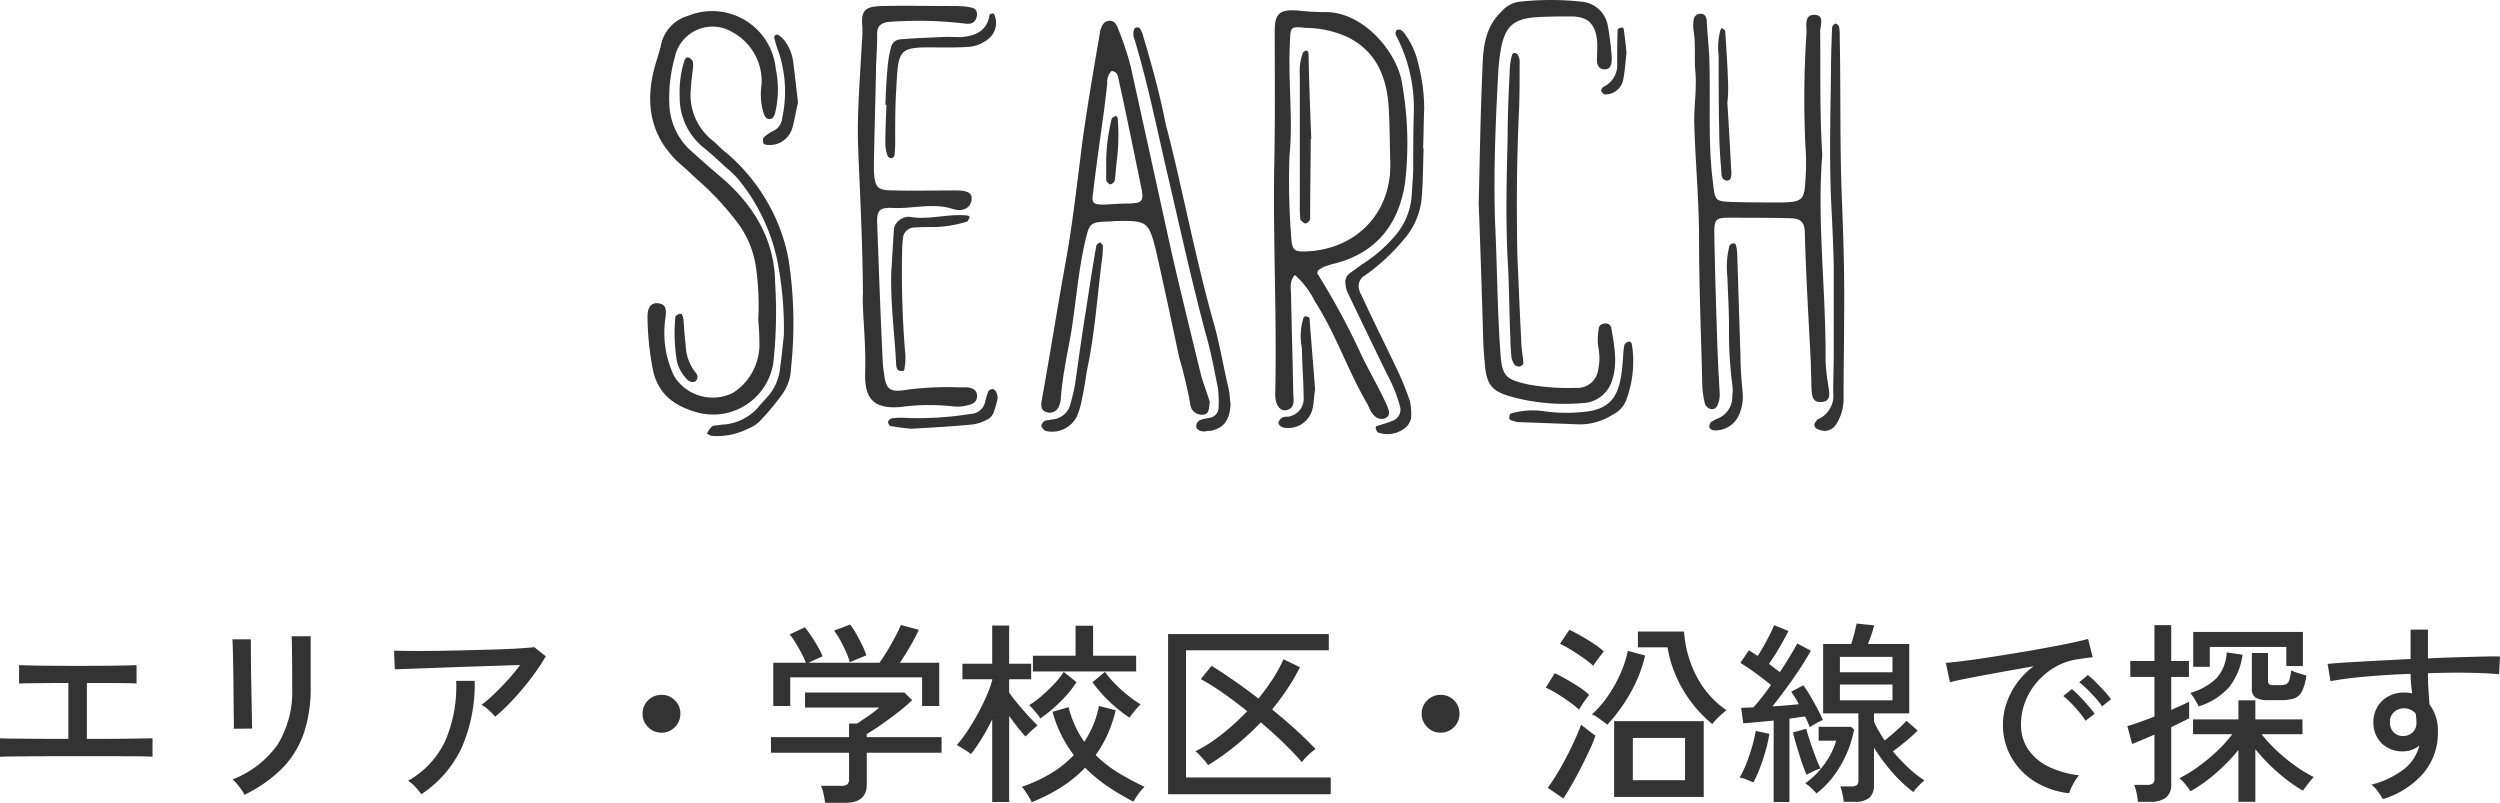
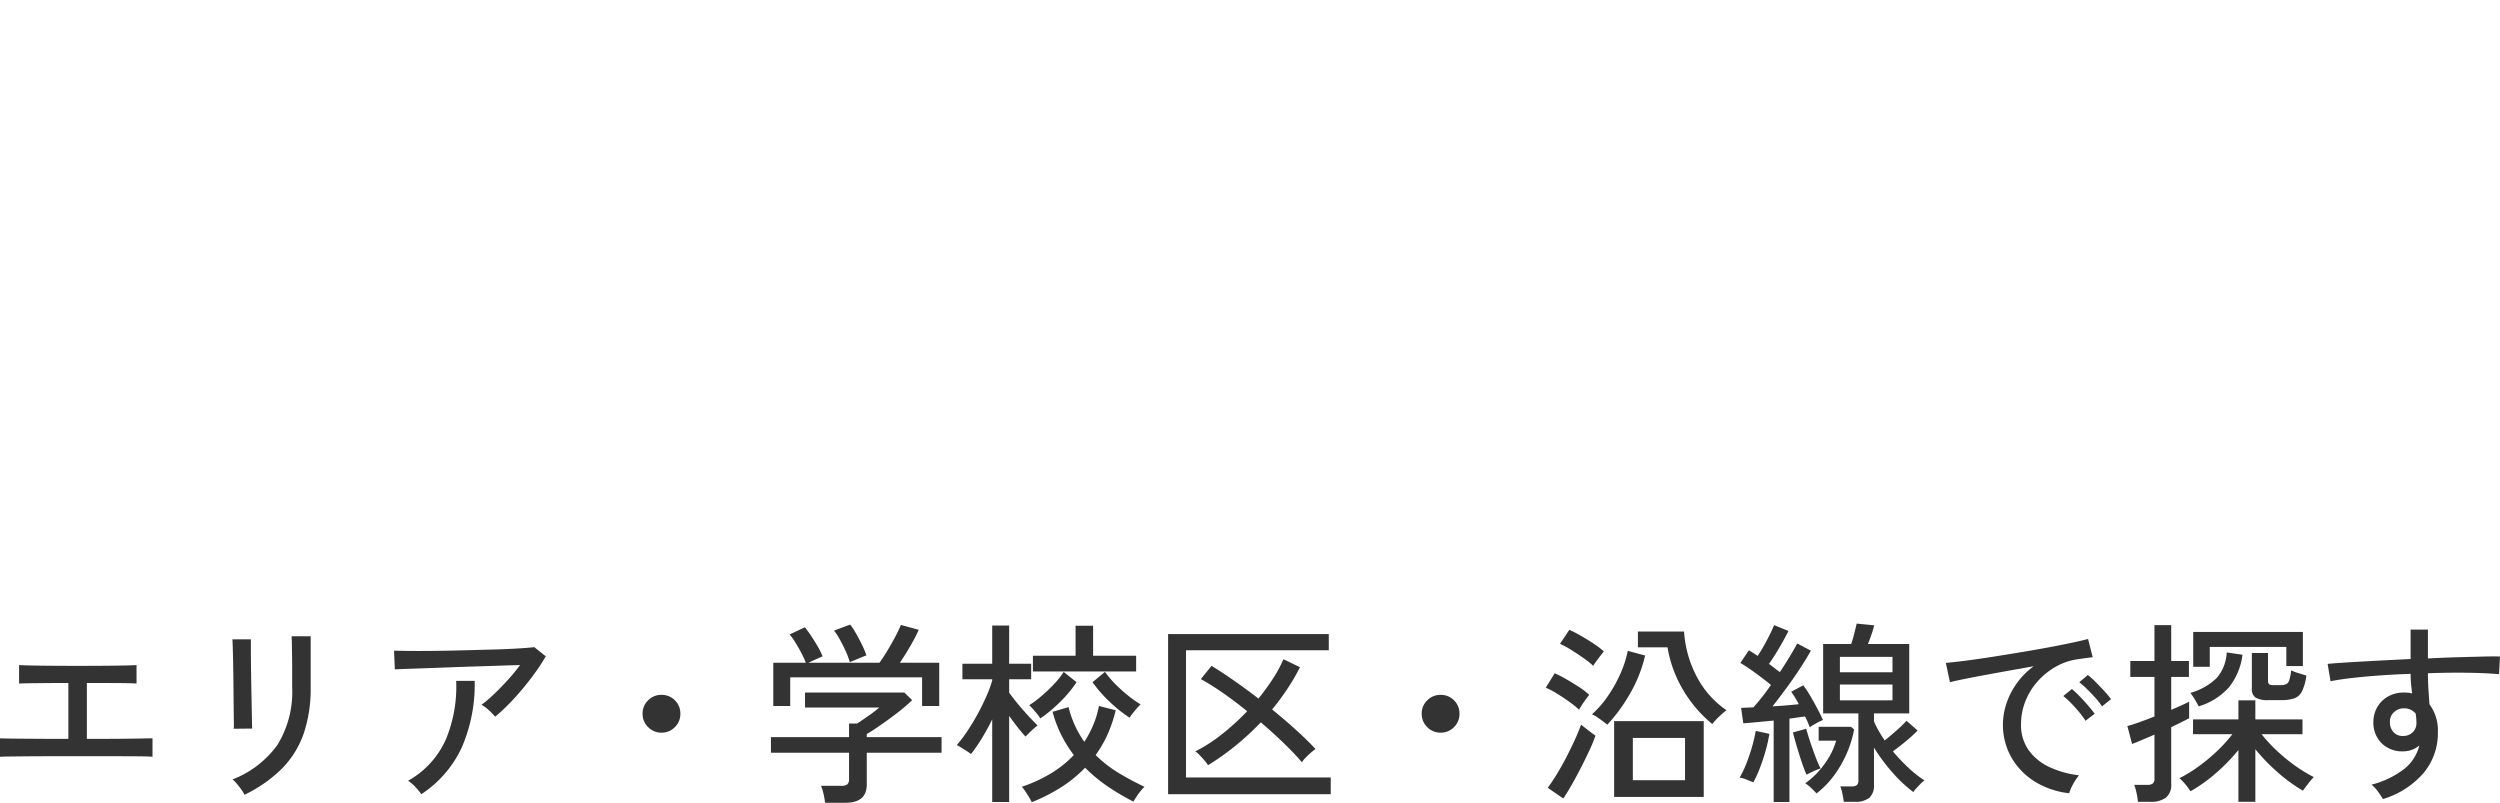
<svg xmlns="http://www.w3.org/2000/svg" width="256.7" height="82.429" viewBox="0 0 256.7 82.429">
  <g id="グループ_915" data-name="グループ 915" transform="translate(-552.08 -1833.111)">
    <path id="パス_527" data-name="パス 527" d="M-127.92-3.18v-1.9q.32.02,1.31.03t2.47.02q1.48.01,3.24.01v-5.74q-1.2,0-2.29.01t-1.83.02q-.74.01-.94.03v-1.9q.26.02,1.11.04t2.13.03q1.28.01,2.8.01,1.5,0,2.78-.01t2.14-.03q.86-.02,1.1-.04v1.9q-.32-.04-1.71-.05t-3.39-.01v5.74q1.7,0,3.14-.01t2.4-.03q.96-.02,1.2-.02v1.9q-.28-.04-1.36-.05t-2.72-.01h-6.3q-1.32,0-2.44.01t-1.87.02Q-127.7-3.2-127.92-3.18Zm25.1,3.9a2.653,2.653,0,0,0-.3-.51q-.22-.31-.47-.61a3.3,3.3,0,0,0-.45-.46,10.186,10.186,0,0,0,4.61-3.55,10.369,10.369,0,0,0,1.51-5.91v-1.7q0-.66-.01-1.42t-.02-1.35q-.01-.59-.03-.77h1.96v5.24a14.272,14.272,0,0,1-.73,4.79,9.6,9.6,0,0,1-2.23,3.57A14.19,14.19,0,0,1-102.82.72Zm-1.1-6.78a7.6,7.6,0,0,0,.01-.8q-.01-.68-.02-1.68t-.02-2.11q-.01-1.11-.03-2.11t-.04-1.68q-.02-.68-.04-.8h1.9v.82q0,.68.01,1.65t.03,2.06q.02,1.09.04,2.08t.03,1.68q.01.69.03.87ZM-77.08-7.3a5.648,5.648,0,0,0-.64-.66,3.9,3.9,0,0,0-.76-.56,13.338,13.338,0,0,0,1.31-1.12q.71-.68,1.41-1.45a18.242,18.242,0,0,0,1.24-1.51q-.86.02-2.03.06t-2.48.08q-1.31.04-2.61.09t-2.45.09l-2.01.07q-.86.03-1.28.05l-.08-1.92q.6.02,1.75.03t2.6-.01q1.45-.02,2.99-.06t2.96-.08q1.42-.04,2.51-.11t1.59-.13l1.18.94a18.8,18.8,0,0,1-1.04,1.61q-.62.87-1.34,1.73t-1.45,1.6A17.107,17.107,0,0,1-77.08-7.3ZM-84.66.66a6.123,6.123,0,0,0-.6-.73,3.734,3.734,0,0,0-.76-.65,9.1,9.1,0,0,0,3.87-4.22,14.068,14.068,0,0,0,1.07-6.04h1.9a16.212,16.212,0,0,1-1.34,6.87A11.521,11.521,0,0,1-84.66.66ZM-60-5.66a1.868,1.868,0,0,1-1.37-.57,1.868,1.868,0,0,1-.57-1.37,1.858,1.858,0,0,1,.57-1.38A1.885,1.885,0,0,1-60-9.54a1.875,1.875,0,0,1,1.38.56,1.875,1.875,0,0,1,.56,1.38,1.885,1.885,0,0,1-.56,1.37A1.859,1.859,0,0,1-60-5.66Zm16.8,7.2a8.026,8.026,0,0,0-.16-.91,4.252,4.252,0,0,0-.26-.83h2.1a.942.942,0,0,0,.6-.15.66.66,0,0,0,.18-.53V-3.6h-8.02V-5.2h8.02V-6.6h.84q.48-.32,1.13-.77a12.7,12.7,0,0,0,1.13-.87h-7.62V-9.78h10.2l.8.78q-.38.38-.99.88t-1.31,1.01q-.7.51-1.32.93t-1.04.66v.32h7.68v1.6h-7.68V-.34q0,1.88-2.18,1.88ZM-48.52-8.4v-4.44h3.34a8.088,8.088,0,0,0-.45-.99q-.29-.55-.61-1.07a6.325,6.325,0,0,0-.6-.84l1.56-.74a10.664,10.664,0,0,1,.66.9q.36.54.68,1.1a7.2,7.2,0,0,1,.48.98l-1.46.66h7.3q.36-.48.8-1.21t.83-1.47a12.485,12.485,0,0,0,.57-1.2l1.84.5a18.032,18.032,0,0,1-.87,1.67q-.55.95-1.07,1.71h4.04V-8.4h-1.76v-2.94H-46.78V-8.4Zm7.86-4.5a7.646,7.646,0,0,0-.39-1.05q-.27-.61-.6-1.21a7.2,7.2,0,0,0-.63-.98l1.66-.62a8.007,8.007,0,0,1,.61.94q.33.58.62,1.18a8.115,8.115,0,0,1,.43,1.04ZM-26.04,1.46V-7.02q-.5,1.02-1.07,1.95a16.276,16.276,0,0,1-1.11,1.61,4.012,4.012,0,0,0-.42-.3q-.28-.18-.57-.36a4.139,4.139,0,0,0-.47-.26,14.329,14.329,0,0,0,1.1-1.46q.56-.84,1.06-1.76t.89-1.81a12.223,12.223,0,0,0,.59-1.61v-.12H-29.1v-1.6h3.06v-3.92h1.74v3.92h2.26v1.6H-24.3v1.36q.34.5.88,1.15t1.09,1.25q.55.6.95.98-.14.1-.39.32t-.48.45l-.37.37q-.34-.36-.79-.93t-.89-1.19V1.46Zm4.06.02a5.212,5.212,0,0,0-.27-.5q-.19-.32-.4-.63A3.235,3.235,0,0,0-23-.1a15.347,15.347,0,0,0,2.91-1.33,11.108,11.108,0,0,0,2.43-1.93,12.963,12.963,0,0,1-1.28-2.05,12.3,12.3,0,0,1-.9-2.39l1.64-.48a10.657,10.657,0,0,0,.67,1.92,10.424,10.424,0,0,0,.95,1.64,11.09,11.09,0,0,0,.91-1.72,9.7,9.7,0,0,0,.59-1.96l1.72.44a13.823,13.823,0,0,1-.84,2.49,11.865,11.865,0,0,1-1.22,2.11,12.823,12.823,0,0,0,2.43,1.88Q-11.68-.7-10.4-.1a3.6,3.6,0,0,0-.38.41,6.853,6.853,0,0,0-.45.61q-.21.32-.31.5a24.346,24.346,0,0,1-2.6-1.53A15.941,15.941,0,0,1-16.5-2.06,13.362,13.362,0,0,1-19.03-.01,18.254,18.254,0,0,1-21.98,1.48Zm.12-13.42v-1.62h4.38v-3.08h1.8v3.08h4.42v1.62Zm.76,4.82a3.262,3.262,0,0,0-.31-.44q-.21-.26-.44-.52a4.574,4.574,0,0,0-.39-.4,10.569,10.569,0,0,0,1.26-.94,16.263,16.263,0,0,0,1.3-1.24,8.069,8.069,0,0,0,.98-1.24l1.32,1.06a12.314,12.314,0,0,1-1.7,2.04A14.8,14.8,0,0,1-21.1-7.12Zm9.16-.08a14.153,14.153,0,0,1-2.05-1.64,13.618,13.618,0,0,1-1.75-2l1.28-1.06a9.812,9.812,0,0,0,1.05,1.24,14.769,14.769,0,0,0,1.32,1.19,12.026,12.026,0,0,0,1.29.91,4.142,4.142,0,0,0-.37.38q-.23.26-.44.53T-11.94-7.2ZM-7.98.66V-15.78H8.52v1.66H-6.14V-1.06H8.72V.66Zm4.1-2.98a3.708,3.708,0,0,0-.36-.48q-.24-.28-.5-.55a2.874,2.874,0,0,0-.44-.39A15.971,15.971,0,0,0-2.45-5.5,24.7,24.7,0,0,0,.14-7.86Q-1.14-8.9-2.38-9.76a24.1,24.1,0,0,0-2.24-1.4l1.1-1.36q1.02.62,2.27,1.49T1.3-9.16a25.253,25.253,0,0,0,1.49-2.05A12.476,12.476,0,0,0,3.86-13.2l1.7.82a20.58,20.58,0,0,1-1.31,2.25Q3.52-9.04,2.7-8.04,3.96-7.02,5.12-5.97T7.16-3.98a5.148,5.148,0,0,0-.47.37q-.29.25-.55.52a2.785,2.785,0,0,0-.38.47q-.8-.94-1.9-2T1.54-6.72A27.626,27.626,0,0,1-1.12-4.27,25.908,25.908,0,0,1-3.88-2.32ZM20-5.66a1.868,1.868,0,0,1-1.37-.57,1.868,1.868,0,0,1-.57-1.37,1.858,1.858,0,0,1,.57-1.38A1.885,1.885,0,0,1,20-9.54a1.875,1.875,0,0,1,1.38.56,1.875,1.875,0,0,1,.56,1.38,1.885,1.885,0,0,1-.56,1.37A1.859,1.859,0,0,1,20-5.66ZM37.82.94V-6.84h9.2V.94ZM47.9-6.54a13.092,13.092,0,0,1-2.18-2.28,13.02,13.02,0,0,1-1.57-2.71,12.528,12.528,0,0,1-.85-2.89H40.26v-1.62H45a11.533,11.533,0,0,0,1.35,4.72,9.474,9.474,0,0,0,3.01,3.36,5.481,5.481,0,0,0-.49.4q-.29.26-.56.54A4.2,4.2,0,0,0,47.9-6.54ZM39.74-.78H45.1V-5.12H39.74Zm-2.62-5.7q-.18-.14-.47-.36t-.59-.42a2.554,2.554,0,0,0-.52-.28,10.188,10.188,0,0,0,1.59-1.81,14.011,14.011,0,0,0,1.3-2.29,11.262,11.262,0,0,0,.79-2.42l1.78.48a14.061,14.061,0,0,1-1.48,3.79A17.184,17.184,0,0,1,37.12-6.48ZM32.6,1.1,31,0q.42-.56.93-1.39t.99-1.76q.48-.93.88-1.81t.62-1.52l.46.36q.28.22.56.43t.46.33a13.294,13.294,0,0,1-.6,1.48q-.4.86-.88,1.8T33.46-.3Q32.98.54,32.6,1.1Zm1.62-9.12a10.109,10.109,0,0,0-.98-.79q-.62-.45-1.29-.86a8.7,8.7,0,0,0-1.15-.61l.92-1.48a13.119,13.119,0,0,1,1.2.62q.66.38,1.29.79a7.291,7.291,0,0,1,1.05.81q-.1.12-.33.43t-.43.62Q34.3-8.18,34.22-8.02Zm1.46-4.5a9.28,9.28,0,0,0-.98-.78q-.62-.44-1.28-.85a9.554,9.554,0,0,0-1.16-.63l.96-1.44a12.813,12.813,0,0,1,1.18.61q.68.39,1.33.82a7.684,7.684,0,0,1,1.03.79q-.1.12-.33.42t-.45.6A3.588,3.588,0,0,0,35.68-12.52ZM61.4,1.44q-.04-.34-.14-.82a4.135,4.135,0,0,0-.22-.76h1.14a.909.909,0,0,0,.56-.13.638.638,0,0,0,.16-.51V-7.64H59.28v-7.12h2.88q.16-.46.32-1.09t.24-1.01l1.8.18a9.217,9.217,0,0,1-.27.92q-.19.56-.37,1h4.24v7.12H64.5v.82a8.71,8.71,0,0,0,.48.97q.28.49.62.99.58-.46,1.21-1.02a13.806,13.806,0,0,0,1.03-1l1.14,1a14.569,14.569,0,0,1-1.19,1.09q-.71.59-1.35,1.05a19.664,19.664,0,0,0,1.58,1.67A11.208,11.208,0,0,0,69.68-.76a3.237,3.237,0,0,0-.37.33q-.23.23-.45.47a2.952,2.952,0,0,0-.32.4,14.116,14.116,0,0,1-2.16-2.03A19.267,19.267,0,0,1,64.5-4.12V-.3a1.685,1.685,0,0,1-.47,1.32,2.233,2.233,0,0,1-1.51.42Zm-7.2.02V-6.9q-.88.08-1.7.16t-1.42.12L50.86-8.2q.26-.02.58-.03t.68-.03a21.144,21.144,0,0,0,1.8-2.3q-.66-.54-1.53-1.18t-1.61-1.08l.88-1.3.44.28q.22.14.46.3.32-.48.65-1.07t.61-1.15a9.639,9.639,0,0,0,.42-.94l1.48.6q-.4.8-.94,1.72t-1.06,1.66q.3.22.58.44t.54.4q.58-.88,1.05-1.66t.73-1.28l1.4.74q-.44.8-1.1,1.81t-1.41,2.03q-.75,1.02-1.43,1.88.72-.04,1.42-.1t1.28-.12A10.38,10.38,0,0,0,56-9.86l1.24-.66a10.262,10.262,0,0,1,.71,1.07q.37.63.72,1.29t.59,1.2a5.758,5.758,0,0,0-.69.34q-.43.24-.67.4a7.9,7.9,0,0,0-.48-1.1q-.34.04-.74.1t-.86.12V1.46ZM58.6.58q-.2-.22-.53-.54a3.549,3.549,0,0,0-.63-.5,8.384,8.384,0,0,0,2.01-2.02,7.627,7.627,0,0,0,1.17-2.36h-1.8V-6.26h3.32l.32.28a11.227,11.227,0,0,1-.74,2.41,11.68,11.68,0,0,1-1.31,2.29A9.049,9.049,0,0,1,58.6.58ZM61-8.98h5.4V-10.6H61Zm0-2.88h5.4v-1.58H61ZM52.12-.56q-.26-.1-.7-.28a2.478,2.478,0,0,0-.72-.2,9.675,9.675,0,0,0,.68-1.41,18.193,18.193,0,0,0,.6-1.76,14.975,14.975,0,0,0,.38-1.63l1.4.3a14.711,14.711,0,0,1-.38,1.71q-.26.93-.59,1.79A12.17,12.17,0,0,1,52.12-.56Zm5.46-.78q-.16-.34-.36-.9t-.4-1.2q-.2-.64-.37-1.23t-.27-1.01l1.36-.38q.14.52.4,1.31t.55,1.55a11.869,11.869,0,0,0,.53,1.22,4.624,4.624,0,0,0-.73.28Q57.86-1.5,57.58-1.34ZM84.54.56a8.442,8.442,0,0,1-3.53-1.2,7,7,0,0,1-2.4-2.48,6.721,6.721,0,0,1-.87-3.4,6.822,6.822,0,0,1,.34-2.07,7.786,7.786,0,0,1,1.05-2.09,7.677,7.677,0,0,1,1.77-1.8l-2.52.45q-1.28.23-2.47.45t-2.13.41q-.94.19-1.48.33l-.42-1.98q.66-.06,1.8-.2t2.56-.36q1.42-.22,2.94-.47t2.94-.51q1.42-.26,2.56-.5t1.8-.42l.48,1.88q-.26.02-.69.08t-.97.14a6.317,6.317,0,0,0-2.17.77,7.269,7.269,0,0,0-1.83,1.49,6.84,6.84,0,0,0-1.25,2.03,6.347,6.347,0,0,0-.45,2.37,4.433,4.433,0,0,0,.8,2.68,5.441,5.441,0,0,0,2.15,1.73,9.863,9.863,0,0,0,3.01.83,4.787,4.787,0,0,0-.62.92A4.783,4.783,0,0,0,84.54.56Zm3.38-8.92a7.325,7.325,0,0,0-.68-.87q-.42-.47-.86-.9a9.636,9.636,0,0,0-.8-.71l.88-.74a7.853,7.853,0,0,1,.79.71q.47.47.91.95a8.686,8.686,0,0,1,.68.82Zm-1.7,1.48a8.027,8.027,0,0,0-.66-.9q-.4-.48-.83-.92a8,8,0,0,0-.79-.72l.88-.72a9.773,9.773,0,0,1,.78.73q.46.47.89.97t.67.84Zm15.7,8.32V-3.88a18.771,18.771,0,0,1-2.3,2.37A16.234,16.234,0,0,1,97,.36a5.888,5.888,0,0,0-.5-.68,4.367,4.367,0,0,0-.64-.66,14.306,14.306,0,0,0,1.97-1.21,18.225,18.225,0,0,0,1.92-1.6A14.8,14.8,0,0,0,101.3-5.5H97.26V-7.02h4.66V-8.98h1.74v1.96h4.84V-5.5h-4.2a15.317,15.317,0,0,0,1.54,1.67,18.071,18.071,0,0,0,1.87,1.54,14.447,14.447,0,0,0,1.95,1.19,7.261,7.261,0,0,0-.61.72q-.35.46-.51.68a16.885,16.885,0,0,1-2.59-1.89,19.085,19.085,0,0,1-2.29-2.37v5.4Zm-10.32,0a5.994,5.994,0,0,0-.14-.91,4.875,4.875,0,0,0-.24-.83h1.34a.9.9,0,0,0,.57-.14.648.648,0,0,0,.17-.52v-4.5q-.74.32-1.38.59T91-4.5l-.48-1.84q.46-.12,1.22-.39t1.56-.59v-4.06H90.82v-1.64H93.3V-16.7h1.72v3.68h1.82v1.64H95.02V-8q.6-.26,1.09-.48t.75-.36v1.7q-.64.34-1.84.92V-.36a1.647,1.647,0,0,1-.54,1.37,2.53,2.53,0,0,1-1.6.43Zm5.68-13.86V-16h11.26v3.5h-1.7v-1.96H98.98v2.04ZM105-9a2.454,2.454,0,0,1-1.32-.26,1.059,1.059,0,0,1-.38-.94v-3.64h1.66v2.82a.541.541,0,0,0,.1.38.7.7,0,0,0,.46.1h.68a1.527,1.527,0,0,0,.63-.1.679.679,0,0,0,.32-.43,5.417,5.417,0,0,0,.19-.99,4.32,4.32,0,0,0,.75.29l.81.25a5.258,5.258,0,0,1-.45,1.61,1.442,1.442,0,0,1-.8.73,4.077,4.077,0,0,1-1.33.18Zm-7.16.64q-.14-.28-.41-.73a4.463,4.463,0,0,0-.45-.65,6.37,6.37,0,0,0,2.69-1.51,4.284,4.284,0,0,0,1.05-2.65l1.62.24a6.687,6.687,0,0,1-1.38,3.33A6.794,6.794,0,0,1,97.84-8.36Zm18.92,9.52q-.18-.3-.48-.73a3.57,3.57,0,0,0-.7-.75,9.181,9.181,0,0,0,3.4-1.64,4.482,4.482,0,0,0,1.52-2.38,2.621,2.621,0,0,1-1.66.6,3,3,0,0,1-2.19-.81,2.928,2.928,0,0,1-.87-2.09,3.079,3.079,0,0,1,.38-1.61,2.916,2.916,0,0,1,1.12-1.12,3.255,3.255,0,0,1,1.64-.41q.22,0,.43.02a2.124,2.124,0,0,1,.41.08q-.06-.46-.11-.97t-.05-1.05q-1.64.06-3.19.17t-2.85.26q-1.3.15-2.18.33l-.3-1.78q.8-.08,2.13-.16t2.99-.17q1.66-.09,3.4-.17v-3.02h1.78v2.96q1.52-.08,2.93-.12t2.57-.07q1.16-.03,1.9-.01l-.1,1.82q-1.22-.12-3.17-.15t-4.13.05q0,.78.05,1.61t.11,1.59a4.424,4.424,0,0,1,.86,2.84,6.355,6.355,0,0,1-1.49,4.23A8.936,8.936,0,0,1,116.76,1.16Zm2.1-6.48a1.381,1.381,0,0,0,.97-.39,1.286,1.286,0,0,0,.37-.95q0-.22-.02-.46t-.06-.5a1.518,1.518,0,0,0-1.18-.54,1.485,1.485,0,0,0-1.05.4,1.3,1.3,0,0,0-.41,1.04,1.421,1.421,0,0,0,.38,1.02A1.256,1.256,0,0,0,118.86-5.32Z" transform="translate(680 1914)" fill="#333" />
-     <path id="パス_528" data-name="パス 528" d="M-50.064-8.064a27.822,27.822,0,0,0-.224-5.32,10,10,0,0,0-2.128-4.928A29.307,29.307,0,0,0-56-22.176c-.616-.5-1.176-1.12-1.792-1.624-3.248-2.744-3.976-6.216-2.912-10.192.224-.784.5-1.568.672-2.352a3.916,3.916,0,0,1,2.744-2.912,6.554,6.554,0,0,1,9.016,5.376,10.588,10.588,0,0,1-.056,4.592c-.112.336-.224.672-.672.616-.28-.056-.392-.28-.5-.56a6.633,6.633,0,0,1-.224-2.968A5.723,5.723,0,0,0-52.7-37.576,3.952,3.952,0,0,0-58.632-35a15.353,15.353,0,0,0-.56,4.816,6.737,6.737,0,0,0,2.072,4.648c1.064.952,2.128,1.9,3.192,2.8,3.36,2.856,5.544,6.384,5.6,10.92A48.5,48.5,0,0,1-48.5-3.752a6.249,6.249,0,0,1-7.84,5.208c-2.128-.616-3.808-1.624-4.48-4.088A29.289,29.289,0,0,1-61.432-8.4c0-.728.224-1.456,1.12-1.344s.784.84.728,1.456a10.255,10.255,0,0,0,.9,6.048A4.67,4.67,0,0,0-52.64-.56a5.935,5.935,0,0,0,2.688-5.376C-49.952-6.664-50.008-7.392-50.064-8.064Zm4.088-22.288c-.224.84-.336,1.792-.616,2.688a2.408,2.408,0,0,1-2.744,1.624c-.112-.056-.224-.112-.224-.224,0-.168-.056-.392.056-.5a3.679,3.679,0,0,1,.952-.672,1.607,1.607,0,0,0,.952-1.344,12.826,12.826,0,0,0-.336-6.664,13.761,13.761,0,0,1-.5-1.624c0-.056.112-.224.168-.224a.254.254,0,0,1,.28,0,2.935,2.935,0,0,1,.616.56,4.66,4.66,0,0,1,.9,2.184ZM-47.432-6.44a35.893,35.893,0,0,0-.728-7.952,19.577,19.577,0,0,0-3.752-7.84,8.952,8.952,0,0,0-1.456-1.456c-.784-.728-1.568-1.456-2.408-2.128a6.589,6.589,0,0,1-2.352-5.152,10.666,10.666,0,0,1,.5-3.752c.112-.224.28-.336.5-.224a.965.965,0,0,1,.336.336,2.41,2.41,0,0,1,0,.9c-.056.56-.168,1.176-.168,1.736a5.955,5.955,0,0,0,2.184,5.488c.5.392.952.952,1.512,1.344a19.353,19.353,0,0,1,5.04,6.776,18.235,18.235,0,0,1,1.288,4.2A43.252,43.252,0,0,1-46.7-3.08a4.78,4.78,0,0,1-.952,2.744A25.9,25.9,0,0,1-49.9,2.352a3.559,3.559,0,0,1-1.232.784,6.967,6.967,0,0,1-3.7.728c-.168,0-.336-.168-.5-.224a2.4,2.4,0,0,1,.5-.728.753.753,0,0,1,.5-.112,5.584,5.584,0,0,1,.9-.112A5.243,5.243,0,0,0-49.9.728l.952-1.064a5.23,5.23,0,0,0,1.12-2.688C-47.656-4.256-47.544-5.544-47.432-6.44ZM-58.184-8.68c.056.056.224,0,.28.056a2.133,2.133,0,0,1,.168.56c.056.84.112,1.736.224,2.576a4.658,4.658,0,0,0,1.064,2.912.6.6,0,0,1,0,.784c-.224.224-.672.168-1.008-.224a4.066,4.066,0,0,1-.952-1.736,17.946,17.946,0,0,1-.168-4.592C-58.576-8.456-58.352-8.568-58.184-8.68Zm18.872-2.128c-.056-6.1-.336-10.64-.5-15.12-.112-3.584.224-7.168.392-10.7a11.705,11.705,0,0,0,.056-1.4c-.168-1.736.168-2.184,1.96-2.24,2.408-.056,4.872,0,7.28,0a11.705,11.705,0,0,1,1.4.056c.5.112,1.176.056,1.12.9-.112.728-.56.952-1.288.84a39.642,39.642,0,0,0-6.832-.224c-.336,0-.672.056-1.008.056-.728.112-1.12.448-1.12,1.176,0,1.12-.056,2.184-.112,3.248-.056,3.36-.168,6.72-.224,10.08v.84c.112,1.68.336,1.96,2.072,1.96,2.072.056,4.144,0,6.272,0,1.344,0,1.792.28,1.68,1.008s-.784,1.232-1.9.9c-2.072-.672-4.144,0-6.216-.112-1.4-.056-1.624.28-1.568,1.68.168,4.648.336,9.3.56,13.944a8.354,8.354,0,0,0,.112,1.176c.224,1.9.56,2.184,2.52,1.848a32.432,32.432,0,0,1,5.208-.224h.84c.5.056.952.224,1.008.784.056.728-.448.952-1.008,1.064a3.957,3.957,0,0,1-1.4.112A22.069,22.069,0,0,0-35.448.9c-2.632.224-3.7-.728-3.64-3.416C-38.976-5.824-39.424-9.128-39.312-10.808Zm2.3-19.32c.056-1.288.112-2.576.224-3.808a12.624,12.624,0,0,1,.336-2.016,1.071,1.071,0,0,1,1.008-.9c1.4-.112,2.744-.168,4.088-.224.728-.056,1.4,0,2.072,0,1.512-.112,2.688-.616,2.968-2.24,0-.112.112-.168.224-.168.056-.056.168,0,.224,0a2.113,2.113,0,0,1-.616,2.632,3.673,3.673,0,0,1-2.128.784c-.9.056-1.792.056-2.688.056-4.368-.056-4.368-.056-4.592,4.256-.112,1.736-.112,3.528-.112,5.264a12.657,12.657,0,0,1-.056,1.456c0,.168-.168.392-.28.392-.168,0-.448-.112-.448-.28a3.621,3.621,0,0,1-.224-1.12c0-1.344.056-2.744.112-4.088ZM-36.4-13.1c.112-1.456.168-2.912.28-4.368a1.593,1.593,0,0,1,1.176-1.12,2.425,2.425,0,0,0,.28-.056c2.072.392,4.088-.336,6.1-.112.112,0,.224.168.224.168-.112.168-.168.392-.28.448a12.317,12.317,0,0,1-3.192.56c-.784,0-1.512,0-2.3.056a1.2,1.2,0,0,0-1.064.9,11.825,11.825,0,0,0-.112,1.456,99.99,99.99,0,0,0,.336,10.808,6.148,6.148,0,0,1-.112,1.4c0,.056-.112.224-.168.168a.753.753,0,0,1-.5-.112.946.946,0,0,1-.168-.56C-36.064-6.664-36.512-9.856-36.4-13.1Zm2.016,16.24c-.952-.112-1.512-.168-2.072-.28-.112,0-.28-.28-.28-.392,0-.168.224-.336.336-.392a6.344,6.344,0,0,1,1.456-.056,33.561,33.561,0,0,0,5.824-.28l1.176-.168A1.574,1.574,0,0,0-26.768.392a8.507,8.507,0,0,1,.336-1.12.691.691,0,0,1,.448-.224.676.676,0,0,1,.392.392A1.99,1.99,0,0,1-25.48,0a10.216,10.216,0,0,1-.392,1.4,1.3,1.3,0,0,1-.784.84A4.224,4.224,0,0,1-28,2.688C-30.24,2.912-32.48,3.024-34.384,3.136ZM-4.312,1.68c.616-.112.5-.728.616-1.288-.28-.952-.672-1.9-.952-2.968C-5.656-6.72-6.664-10.808-7.616-14.952l-4.2-19.1A31.26,31.26,0,0,0-13.1-37.912c-.168-.448-.392-.9-.952-.84s-.728.5-.9,1.008l-.056.392c-.616,3.584-1.232,7.168-1.736,10.752-.56,4.312-1.008,8.568-1.792,12.824-.84,4.648-1.568,9.3-2.408,13.944-.112.616-.112,1.12.56,1.288A1.023,1.023,0,0,0-19.152.728a2.247,2.247,0,0,0,.168-.84c.168-2.24.672-4.48,1.064-6.72.5-3.136.728-6.328,1.456-9.408.392-1.68.5-1.848,2.24-1.9.336,0,.672-.056,1.008-.056,3.024-.056,3.248.056,3.976,2.968.84,3.7,1.624,7.392,2.408,11.088A44.216,44.216,0,0,1-5.712.56,1.2,1.2,0,0,0-4.312,1.68ZM-1.736-.84C-2.3-3.192-2.688-5.656-3.36-7.952c-1.792-6.384-3.024-12.936-4.648-19.376-.168-.56-.28-1.12-.392-1.68-.616-2.912-1.4-5.712-2.24-8.512a2.27,2.27,0,0,0-.28-.5.42.42,0,0,0-.28-.056.425.425,0,0,0-.224.112,1.306,1.306,0,0,0,0,1.12c1.4,4.648,2.352,9.464,3.472,14.224,1.232,5.32,2.408,10.64,3.808,15.9.56,1.9.9,3.808,1.288,5.712A12.637,12.637,0,0,1-2.8,1.064a1.071,1.071,0,0,1-.952.952c-.168.056-.392.056-.56.112-.56.112-.728.336-.784.728,0,.392.5.672,1.176.5h.28c1.12-.224,2.016-.84,2.072-2.8C-1.624.336-1.624-.28-1.736-.84ZM-11.928-19.992c-.84,0-1.736.056-2.576.112-1.176,0-1.344-.112-1.176-1.232.336-2.8.728-5.6,1.12-8.4l.336-2.8a1.536,1.536,0,0,1,.448-1.288.721.721,0,0,1,.672.672c.84,3.808,1.624,7.672,2.408,11.48C-10.472-20.216-10.7-20.048-11.928-19.992Zm-1.4-9.016c-.168.112-.392.168-.448.336a19.46,19.46,0,0,0-.56,4.088V-22.4c0,.112.168.28.28.392.168.168.616-.168.616-.448l.168-1.736a20.915,20.915,0,0,0,.112-4.592ZM-15.344-15.68c-.392,2.184-.728,4.424-1.064,6.608-.392,2.408-.728,4.816-1.064,7.224a16.856,16.856,0,0,1-.5,2.3,2.1,2.1,0,0,1-2.016,1.736.71.71,0,0,1-.336.056,2.425,2.425,0,0,1-.28.056c-.224.112-.5.5-.336.672a.882.882,0,0,0,.392.392A2.864,2.864,0,0,0-17.36,1.9a7.862,7.862,0,0,0,.56-1.96c.224-.952.336-1.9.5-2.856.84-3.92,1.064-7.9,1.568-11.592a10,10,0,0,0,.056-1.176c-.056-.112-.224-.224-.28-.336C-15.12-15.9-15.344-15.792-15.344-15.68ZM7.392-13.1a1.139,1.139,0,0,1-.056.28,73.485,73.485,0,0,1,4.592,8.512C12.768-2.576,13.776-.9,14.56.9c.168.448.28.84-.168,1.12a.959.959,0,0,1-1.12-.168c-.448-.336-.56-.84-.84-1.344-1.96-3.36-3.192-7.112-5.32-10.416A8.883,8.883,0,0,0,5.04-12.656c-.616.672-.392,1.456-.392,2.184.056,3.3.168,6.608.224,9.912,0,.672.28,1.568-.728,1.792C3.472,1.344,2.968.616,3.024-.56,3.192-8.232,2.8-15.9,2.912-23.576c.112-4.7.056-9.408.056-14.168,0-1.736.5-2.184,2.3-2.072a24.424,24.424,0,0,0,2.856.168c3.92-.056,7.392,4.088,7.9,7.224a35.036,35.036,0,0,1,.336,10.248c-.616,4.2-2.856,7.224-7.224,8.344-.336.056-.728.224-1.12.336A5.9,5.9,0,0,0,7.392-13.1ZM4.48-24.864A74.53,74.53,0,0,0,4.7-16.072c.112.784.336,1.008,1.176,1.008,5.264-.056,9.072-3.808,8.96-9.072-.056-1.96-.056-3.92-.168-5.824-.224-3.08-1.288-5.656-4.2-7.112a10.506,10.506,0,0,0-4.312-.952c-1.568-.168-1.568-.112-1.624,1.4C4.312-32.592,4.872-28.56,4.48-24.864Zm13.776-.784c-.056,1.568-.056,3.136-.168,4.7a7.549,7.549,0,0,1-1.96,4.76,20.28,20.28,0,0,1-4.144,3.752,1.307,1.307,0,0,0-.336,1.344,1.989,1.989,0,0,0,.224.5C13.1-7.9,14.448-5.264,15.68-2.632A27.255,27.255,0,0,1,16.856.336a6.048,6.048,0,0,1,.112,1.736,2.069,2.069,0,0,1-.392.784,2.891,2.891,0,0,1-2.968.672c-.112,0-.224-.28-.28-.448,0-.056.056-.224.112-.224.56-.168,1.12-.336,1.68-.56A1.214,1.214,0,0,0,15.848.9,15.111,15.111,0,0,0,14.56-2.352c-1.4-2.856-2.744-5.656-4.088-8.456a2.347,2.347,0,0,1-.224-.84,1.154,1.154,0,0,1,.336-1.12l1.4-1.008a14.62,14.62,0,0,0,3.3-2.856,7.108,7.108,0,0,0,1.736-3.976l.168-2.632c0-1.96,0-3.92.056-5.88A16.082,16.082,0,0,0,15.4-37.3c-.056-.168,0-.448.112-.5a.426.426,0,0,1,.5.056,1.51,1.51,0,0,1,.392.448A8,8,0,0,1,17.7-34.384a18.581,18.581,0,0,1,.616,4.648c-.056,1.344-.056,2.744-.112,4.088ZM6.664-26.6c0,2.52-.056,5.04-.056,7.56v.616c-.056.28-.392.56-.616.448-.112-.112-.336-.224-.392-.392a11.705,11.705,0,0,1-.056-1.4v-13.44a5.334,5.334,0,0,1,.336-2.3l.224-.168c.168-.056.336.056.336.336.056,2.912.168,5.824.28,8.736ZM7.112-.9C7-.224,7,.336,6.888.9A2.564,2.564,0,0,1,3.92,3.024c-.336-.056-.616-.336-.56-.56A.871.871,0,0,1,3.7,2.016a.921.921,0,0,1,.56-.112A1.864,1.864,0,0,0,5.936-.168c0-1.624-.168-3.3-.168-4.928a6.2,6.2,0,0,1,.168-3.192c0-.056.112-.112.224-.112a.337.337,0,0,1,.224.056c.112,0,.168.112.168.224C6.72-5.712,6.944-3.248,7.112-.9Zm16.8-19.1c.112-4.144.168-9.072.392-13.944.056-2.072.28-4.2,1.96-5.768a2.914,2.914,0,0,1,1.9-1.008,29.352,29.352,0,0,1,6.272,0,2.984,2.984,0,0,1,2.744,2.52A31.033,31.033,0,0,1,37.576-35c0,.5,0,1.232-.728,1.232-.672,0-.84-.56-.784-1.176,0-.616.056-1.232,0-1.792-.168-1.68-.952-2.464-2.632-2.464-1.344,0-2.688,0-4.032.112-1.9.224-2.688.952-3.136,2.856a19.876,19.876,0,0,0-.336,2.632c-.28,5.152-.5,10.36-.336,15.512.224,4.536.224,9.016.56,13.552.168,2.352.616,2.632,2.912,3.136a23.241,23.241,0,0,0,4.816.336,2.152,2.152,0,0,0,2.3-1.848,5.815,5.815,0,0,0,0-2.408,6.344,6.344,0,0,1,.056-1.792c0-.392.336-.56.728-.56a.545.545,0,0,1,.56.448c.336,1.9.728,3.92-.056,5.768A3.275,3.275,0,0,1,34.608.5a21.061,21.061,0,0,1-7-.56C25.256-.672,24.7-1.288,24.528-3.7c-.168-1.568-.168-3.192-.224-4.816C24.192-12.1,24.08-15.68,23.912-19.992ZM39.088-35.448c-.112,1.008-.168,1.9-.336,2.744A1.872,1.872,0,0,1,36.9-31.192c-.168,0-.28-.168-.392-.336-.056-.056,0-.168.056-.28.056-.056.112-.168.168-.168a2.459,2.459,0,0,0,1.4-2.408c0-1.176,0-2.3.056-3.472,0-.112.28-.168.448-.224,0,0,.168.112.168.168C38.92-37.072,39.032-36.176,39.088-35.448Zm-11.2,21c.112,2.24.224,5.376.392,8.512,0,.784.168,1.568.224,2.352,0,.112-.224.28-.392.336a.782.782,0,0,1-.5-.168,1.963,1.963,0,0,1-.336-.784c-.056-.672-.112-1.344-.112-2.072-.112-2.352-.112-4.648-.224-7-.28-4.536-.168-9.016-.056-13.5,0-2.352.112-4.7.224-7.056a6.079,6.079,0,0,1,.224-1.4c.056-.224.224-.28.448-.168.056.056.168.112.168.168a1.515,1.515,0,0,1,.168.84c0,1.568,0,3.136-.056,4.7C27.832-24.864,27.776-20.1,27.888-14.448Zm6.5,17.136c-.336,0-7.112-.28-6.384-.224a4.665,4.665,0,0,1-.84-.224c-.056-.056-.168-.168-.112-.224,0-.168.056-.448.168-.448a8.06,8.06,0,0,1,3.472-.224A16.2,16.2,0,0,0,34.72,1.4c3.192-.28,3.752-2.184,3.976-5.1.056-.56.056-1.176.168-1.736,0-.112.224-.28.336-.336.224-.112.392,0,.448.28a11.223,11.223,0,0,1-.5,5.432A2.8,2.8,0,0,1,37.688,1.68,6.352,6.352,0,0,1,34.384,2.688ZM59.192-24.976c-.56,6.776.392,13.944.336,21.056a20.989,20.989,0,0,0,.28,2.632c.112.728.336,1.624-.728,1.68-1.008.056-.952-.84-1.008-1.624,0-.784-.056-1.624-.056-2.408-.224-4.424-.5-8.9-.616-13.328,0-1.232-.56-1.512-1.568-1.512-2.072-.056-4.144-.056-6.216-.056-1.344,0-1.512.168-1.512,1.568.056,3.528.168,7,.28,10.528.056,2.016.168,4.032.28,6.048A2.616,2.616,0,0,1,48.5.56c-.112.336-.336.616-.728.56a.937.937,0,0,1-.616-.5,9.212,9.212,0,0,1-.28-1.792c-.112-5.04-.336-10.08-.336-15.12,0-4.088-.392-8.064-.5-12.152,0-1.736.28-3.472.112-5.208-.112-1.344.056-2.688-.168-4.032a4.137,4.137,0,0,1,0-1.176.684.684,0,0,1,.728-.616c.392,0,.56.28.616.672.056,1.512.28,3.08.28,4.592.112,4.088-.168,8.232.392,12.32.168,1.568.28,1.68,1.792,1.736,1.792.056,3.528.056,5.264.056,2.128-.056,2.3-.28,2.408-2.352a23.184,23.184,0,0,0,0-3.416,102.02,102.02,0,0,1,.112-11.7c0-.672-.224-1.792.728-1.792,1.176-.056.672,1.064.672,1.736C59.024-33.544,58.912-29.456,59.192-24.976Zm2.24,16.912c0,2.632-.056,5.264-.056,7.9a4.885,4.885,0,0,1-.728,2.8,1.5,1.5,0,0,1-1.176.728,2.347,2.347,0,0,1-.84-.224.452.452,0,0,1-.112-.728l.168-.224a2.638,2.638,0,0,0,1.624-2.8c0-1.288.056-2.576.056-3.808v-9.352c-.056-2.24-.168-4.48-.28-6.72-.168-4.424-.056-8.792,0-13.16,0-1.456.056-2.968.112-4.424a.568.568,0,0,1,.336-.392.568.568,0,0,1,.392.336,7.14,7.14,0,0,1,.056,1.12c.112,5.544,0,11.144.224,16.688C61.376-16.24,61.488-12.152,61.432-8.064ZM49.448-30.3c.168,2.632.28,4.76.392,6.888a2.064,2.064,0,0,1-.056.84.412.412,0,0,1-.448.224.524.524,0,0,1-.392-.28,1.01,1.01,0,0,1-.112-.56c-.112-1.456-.224-2.912-.224-4.368-.056-2.576-.056-5.1-.056-7.616a6.688,6.688,0,0,1,.168-2.576c0-.112.112-.168.168-.28.112.112.336.224.336.336.112,1.68.224,3.3.28,4.984A15.522,15.522,0,0,1,49.448-30.3ZM51.016-.56a4.537,4.537,0,0,1-.392,2.3A2.645,2.645,0,0,1,48.048,3.3a.63.63,0,0,1-.448-.28.677.677,0,0,1,.168-.56,3.017,3.017,0,0,1,.728-.392A2.381,2.381,0,0,0,49.952-.28a3.754,3.754,0,0,0,0-1.12,41.414,41.414,0,0,1-.336-5.88c0-1.736-.112-3.472-.168-5.208a8.715,8.715,0,0,1,.224-3.192c.056-.056.112-.168.224-.168.224-.112.392-.056.448.168a4.323,4.323,0,0,1,.112.84l.336,10.528C50.792-3.08,50.9-1.792,51.016-.56Z" transform="translate(680 1874)" fill="#333" />
  </g>
</svg>